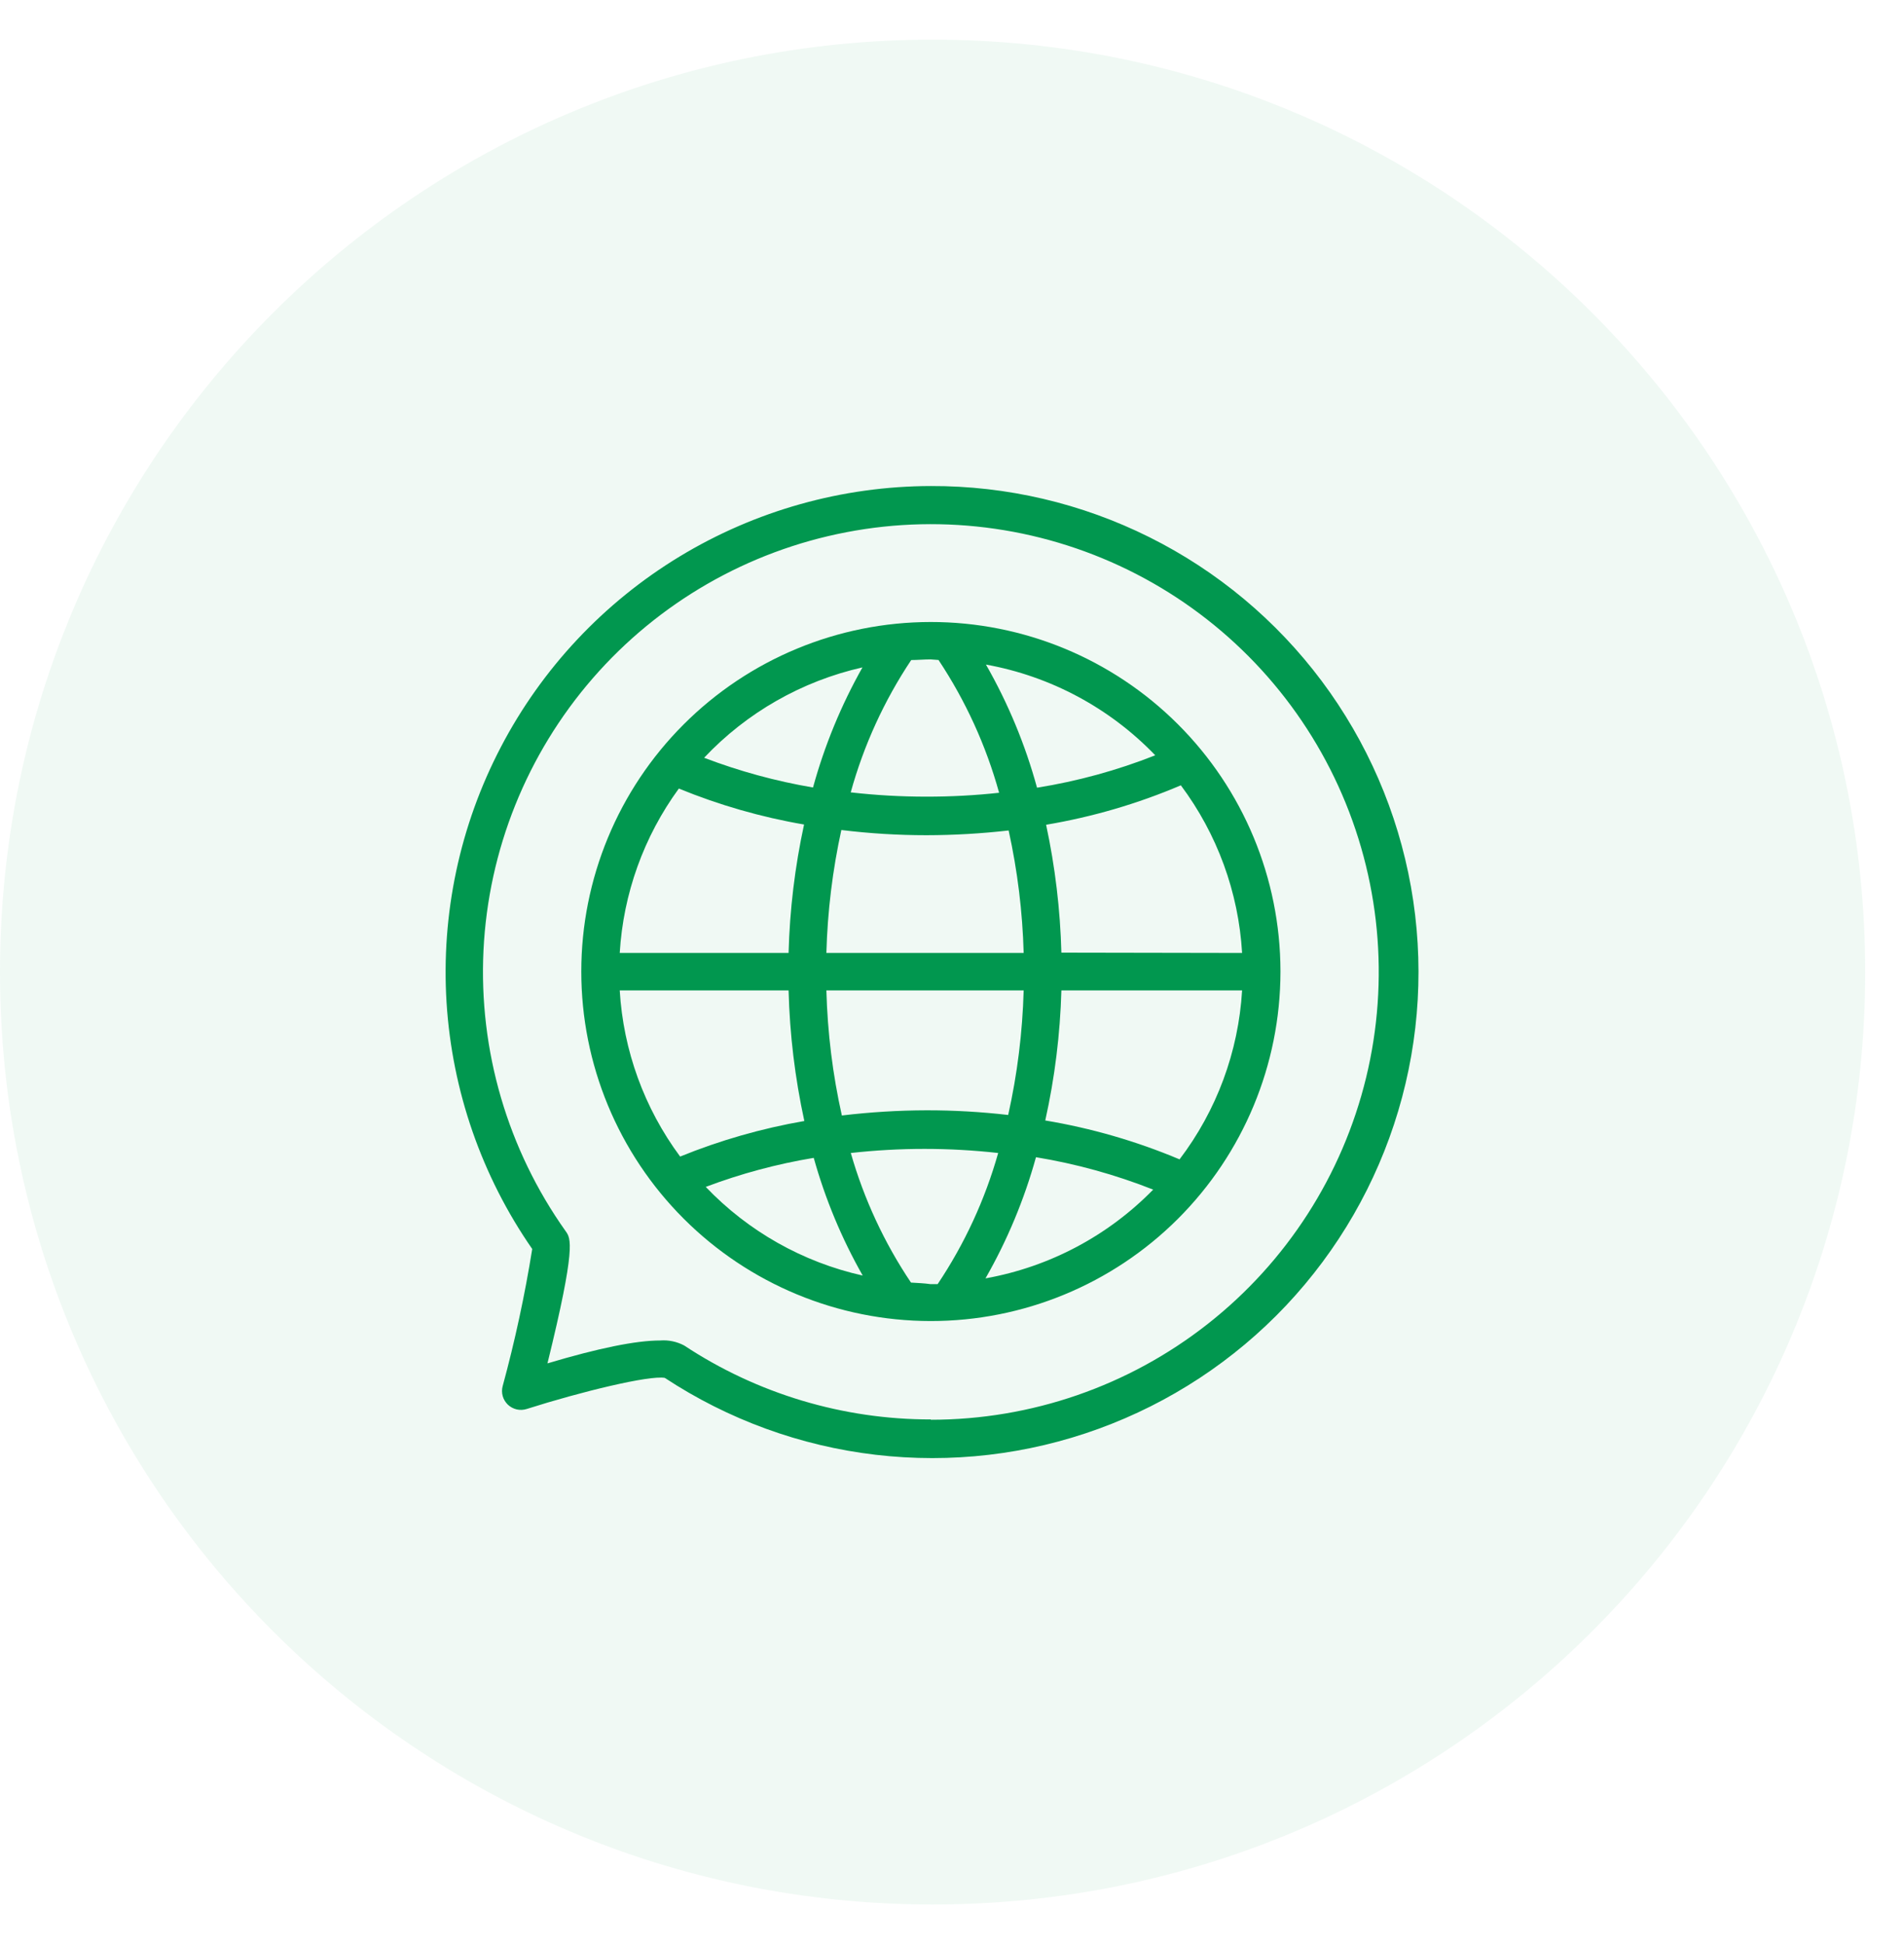
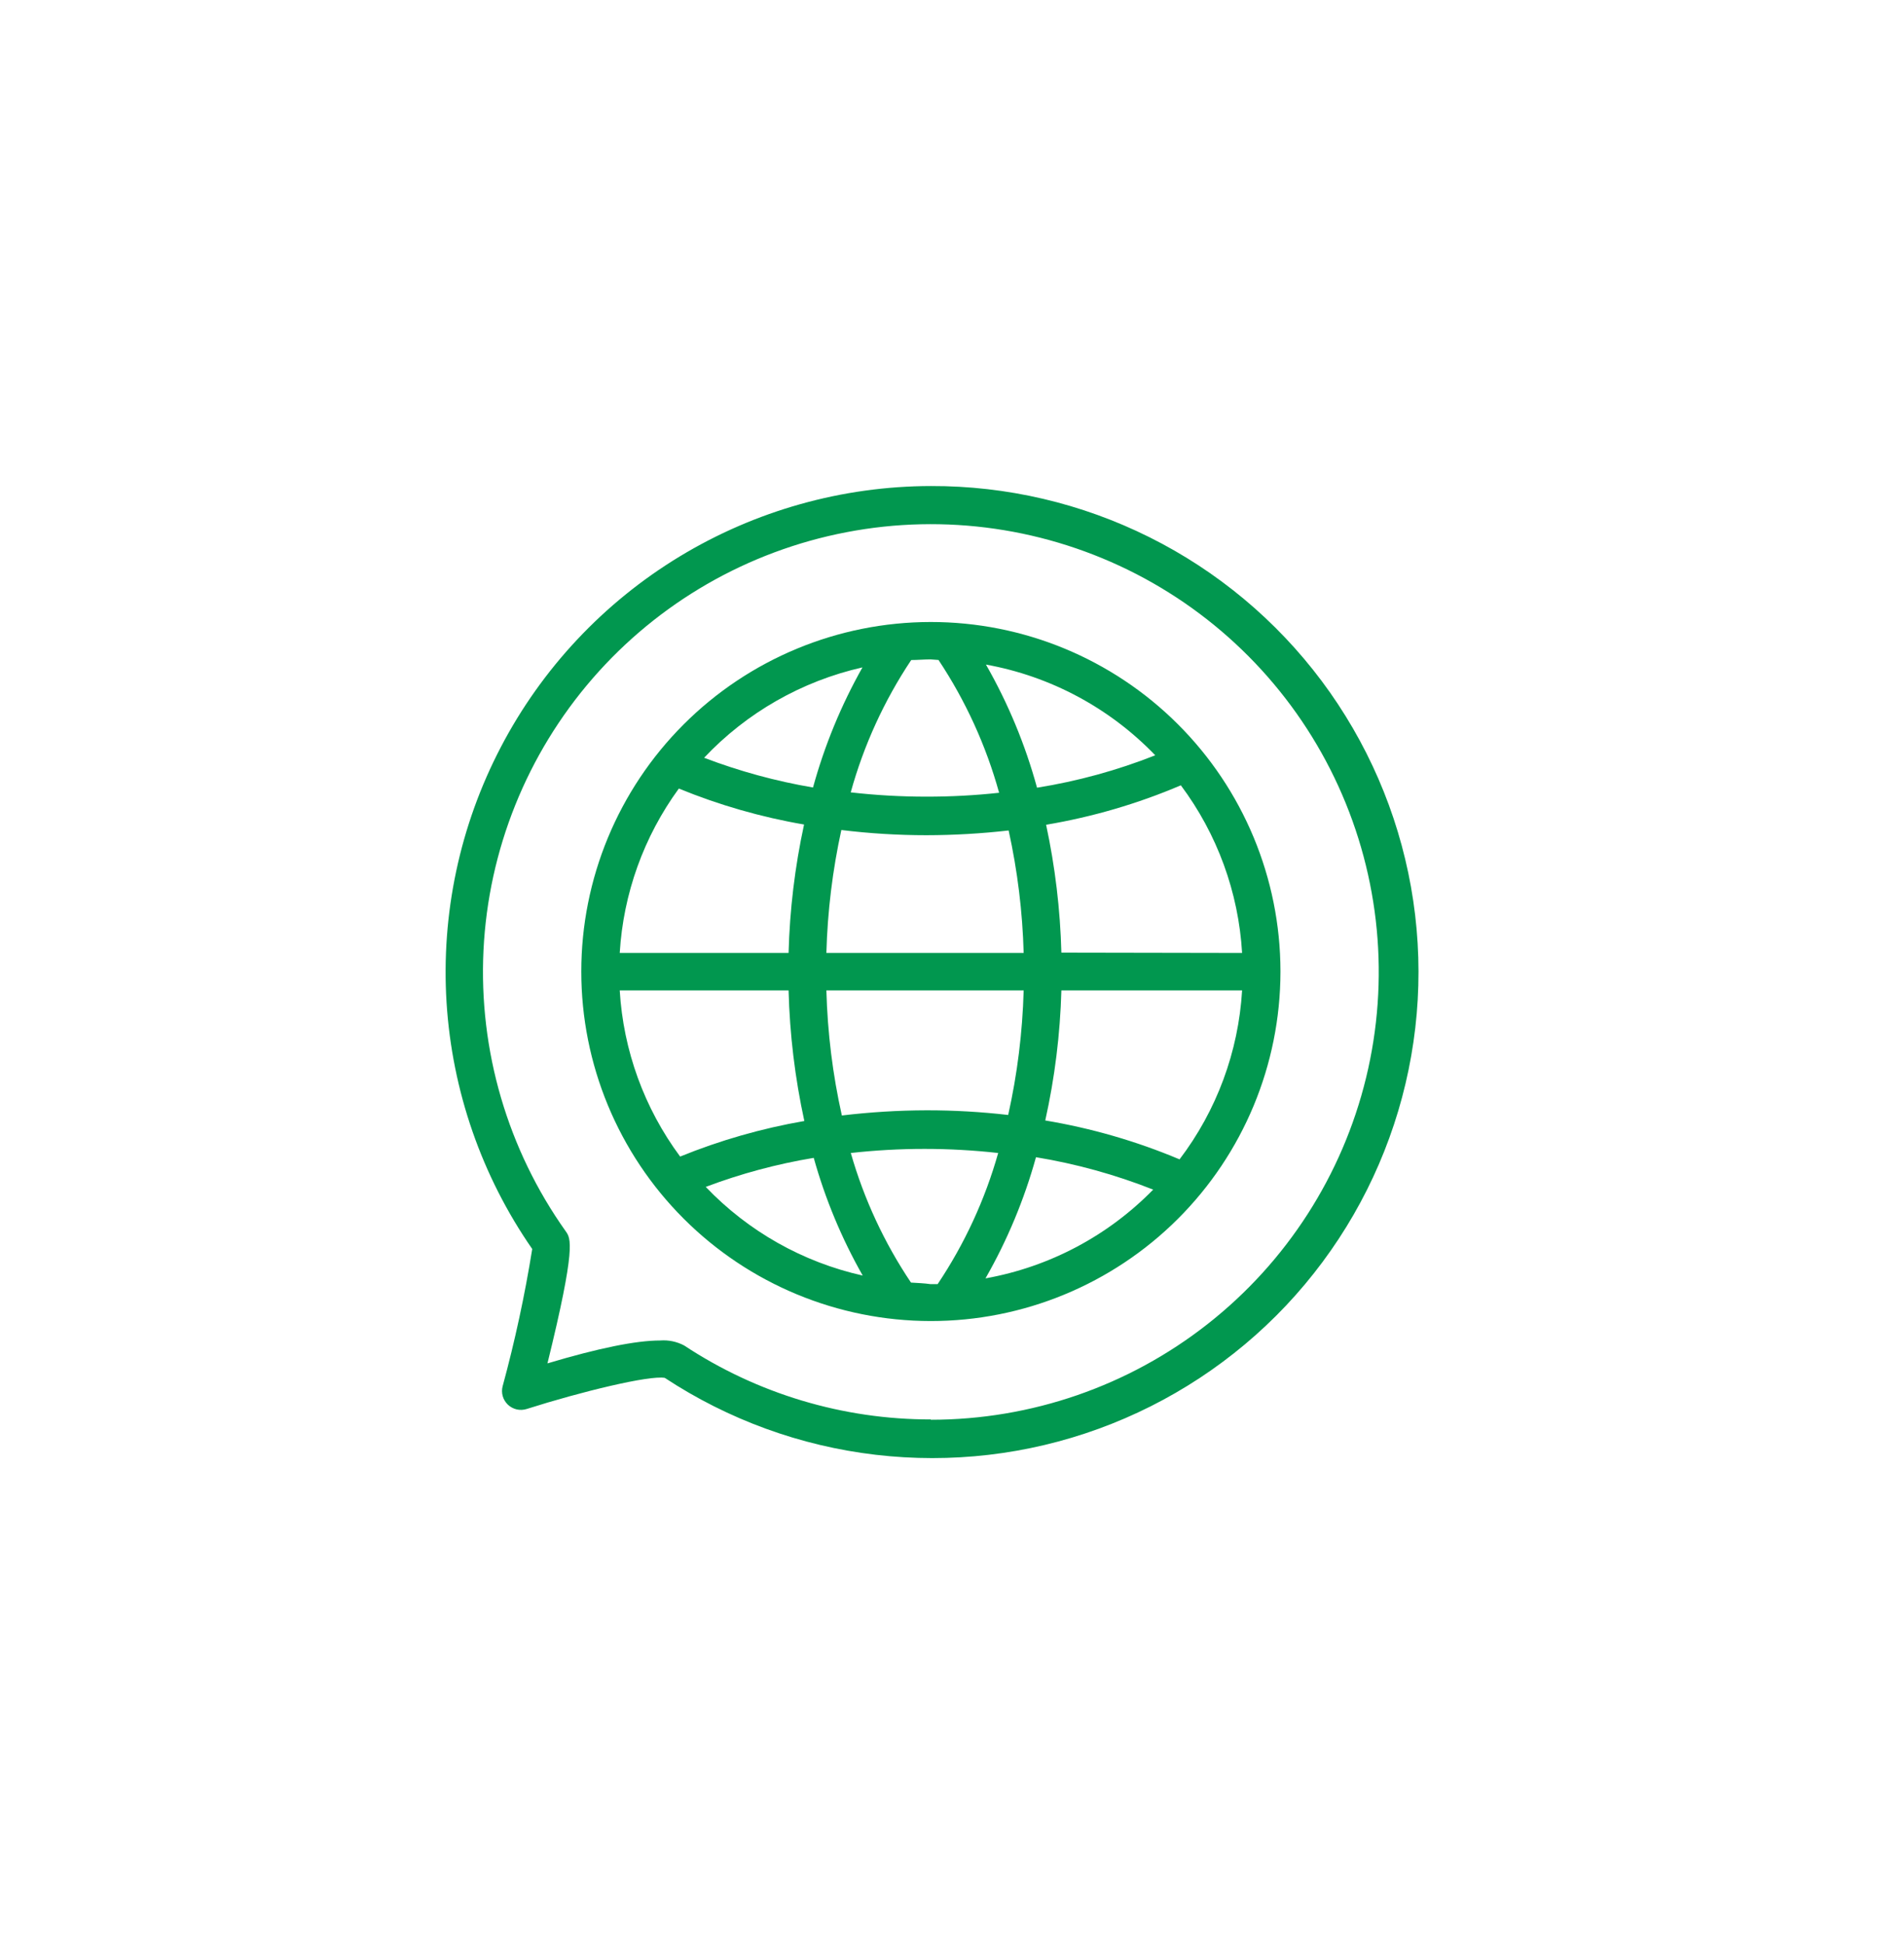
<svg xmlns="http://www.w3.org/2000/svg" fill="none" viewBox="0 0 47 48" height="48" width="47">
-   <path fill="#01974F" d="M23.021 47.021C35.735 47.021 46.042 36.714 46.042 24C46.042 11.286 35.735 0.979 23.021 0.979C10.307 0.979 0 11.286 0 24C0 36.714 10.307 47.021 23.021 47.021Z" opacity="0.06" />
  <path fill="#01974F" d="M22.978 12C20.79 12.004 18.644 12.607 16.773 13.742C14.902 14.878 13.377 16.504 12.364 18.444C11.35 20.384 10.887 22.564 11.023 24.749C11.16 26.933 11.891 29.039 13.138 30.837C12.955 31.978 12.711 33.109 12.408 34.224C12.386 34.305 12.387 34.39 12.41 34.471C12.433 34.551 12.478 34.624 12.538 34.682C12.599 34.739 12.674 34.779 12.756 34.798C12.838 34.816 12.923 34.812 13.002 34.787C14.36 34.355 16.029 33.952 16.41 34.019C17.974 35.049 19.756 35.7 21.616 35.918C23.475 36.136 25.36 35.917 27.119 35.276C28.878 34.636 30.464 33.593 31.748 32.231C33.032 30.868 33.98 29.224 34.515 27.43C35.05 25.636 35.158 23.742 34.83 21.898C34.502 20.055 33.747 18.314 32.626 16.814C31.505 15.315 30.049 14.099 28.373 13.263C26.698 12.427 24.851 11.994 22.978 12ZM22.978 35.045C20.813 35.048 18.694 34.413 16.888 33.219C16.706 33.123 16.501 33.08 16.296 33.096C15.7 33.096 14.773 33.285 13.514 33.661C14.226 30.771 14.09 30.573 13.965 30.4C12.53 28.38 11.815 25.936 11.935 23.46C12.056 20.985 13.005 18.622 14.629 16.75C16.254 14.878 18.46 13.607 20.894 13.14C23.328 12.672 25.848 13.037 28.05 14.173C30.253 15.31 32.009 17.154 33.037 19.409C34.066 21.664 34.307 24.199 33.722 26.607C33.137 29.015 31.76 31.157 29.811 32.689C27.863 34.221 25.457 35.053 22.978 35.053V35.045Z" />
  <path fill="#01974F" d="M31.608 23.973C31.604 21.686 30.692 19.493 29.073 17.878C27.454 16.262 25.259 15.355 22.972 15.357C20.684 15.359 18.491 16.269 16.874 17.887C15.257 19.505 14.349 21.699 14.349 23.987C14.349 26.274 15.257 28.468 16.874 30.086C18.491 31.704 20.684 32.614 22.972 32.616C25.259 32.618 27.454 31.711 29.073 30.096C30.692 28.48 31.604 26.288 31.608 24C31.608 23.995 31.608 23.991 31.608 23.987V23.973ZM19.466 23.528H15.298C15.386 22.063 15.892 20.655 16.757 19.469C17.752 19.877 18.788 20.175 19.848 20.357C19.622 21.4 19.494 22.462 19.466 23.528ZM20.77 20.493C21.467 20.578 22.167 20.621 22.869 20.621C23.547 20.62 24.224 20.581 24.898 20.504C25.117 21.498 25.241 22.511 25.269 23.528H20.399C20.427 22.504 20.551 21.486 20.77 20.485V20.493ZM19.466 24.453C19.494 25.538 19.624 26.617 19.855 27.677C18.805 27.859 17.777 28.153 16.789 28.555C15.904 27.361 15.386 25.936 15.298 24.453H19.466ZM20.399 24.453H25.269C25.24 25.488 25.113 26.518 24.887 27.528C24.218 27.451 23.543 27.412 22.869 27.413C22.171 27.415 21.474 27.458 20.781 27.541C20.554 26.527 20.427 25.492 20.399 24.453ZM26.2 24.453H30.661C30.571 25.966 30.034 27.418 29.117 28.624C28.053 28.176 26.941 27.854 25.802 27.664C26.037 26.609 26.17 25.534 26.2 24.453ZM26.2 23.52C26.172 22.458 26.046 21.401 25.823 20.363C26.966 20.17 28.083 19.844 29.149 19.389C30.047 20.591 30.573 22.03 30.661 23.528L26.2 23.52ZM28.517 18.648C27.576 19.02 26.598 19.288 25.599 19.448C25.309 18.386 24.885 17.364 24.338 16.408C25.932 16.696 27.394 17.48 28.517 18.648ZM23.183 16.296H23.168C23.836 17.303 24.341 18.409 24.663 19.573C24.067 19.638 23.467 19.67 22.866 19.669C22.242 19.669 21.619 19.634 21 19.563C21.321 18.402 21.825 17.299 22.493 16.296C22.65 16.296 22.813 16.28 22.973 16.28L23.183 16.296ZM21.29 16.477C20.763 17.412 20.353 18.408 20.069 19.443C19.151 19.287 18.251 19.041 17.381 18.709C18.433 17.592 19.796 16.815 21.293 16.477H21.29ZM17.421 29.304C18.284 28.978 19.177 28.738 20.087 28.587C20.37 29.601 20.776 30.577 21.296 31.493C19.816 31.162 18.468 30.4 17.421 29.304ZM22.488 31.667C21.828 30.684 21.327 29.604 21.002 28.467C22.211 28.332 23.431 28.332 24.64 28.467C24.315 29.618 23.811 30.71 23.146 31.704H22.965C22.818 31.683 22.658 31.677 22.501 31.667H22.488ZM24.328 31.56C24.866 30.619 25.284 29.615 25.573 28.571C26.563 28.734 27.533 29.002 28.466 29.371C27.352 30.511 25.91 31.276 24.341 31.56H24.328Z" />
</svg>